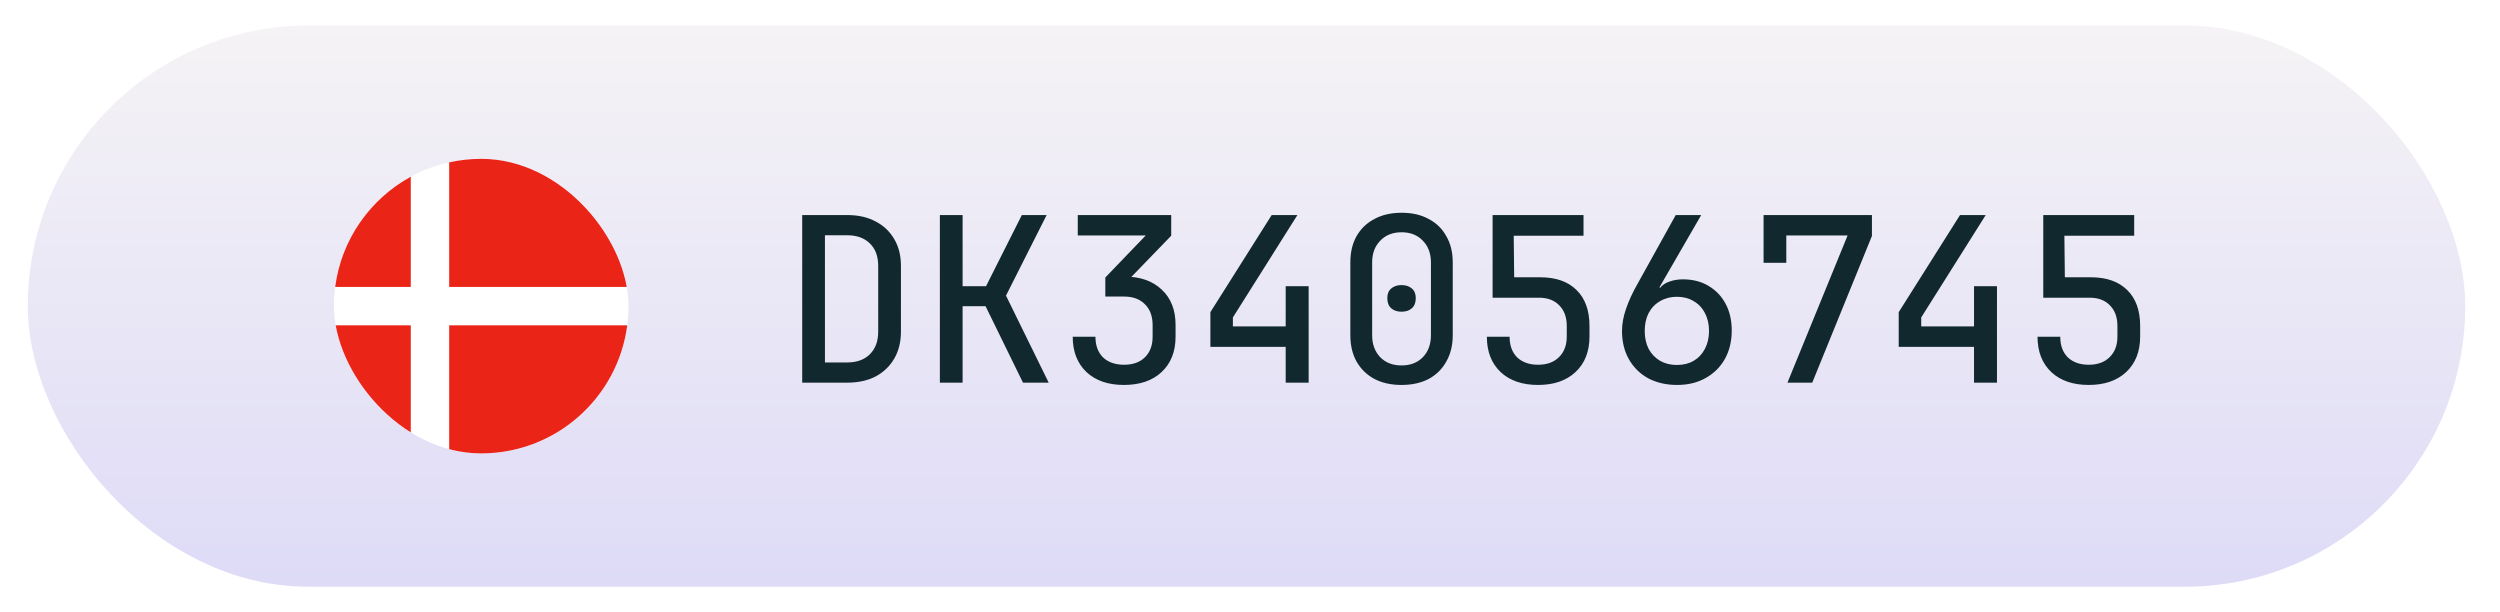
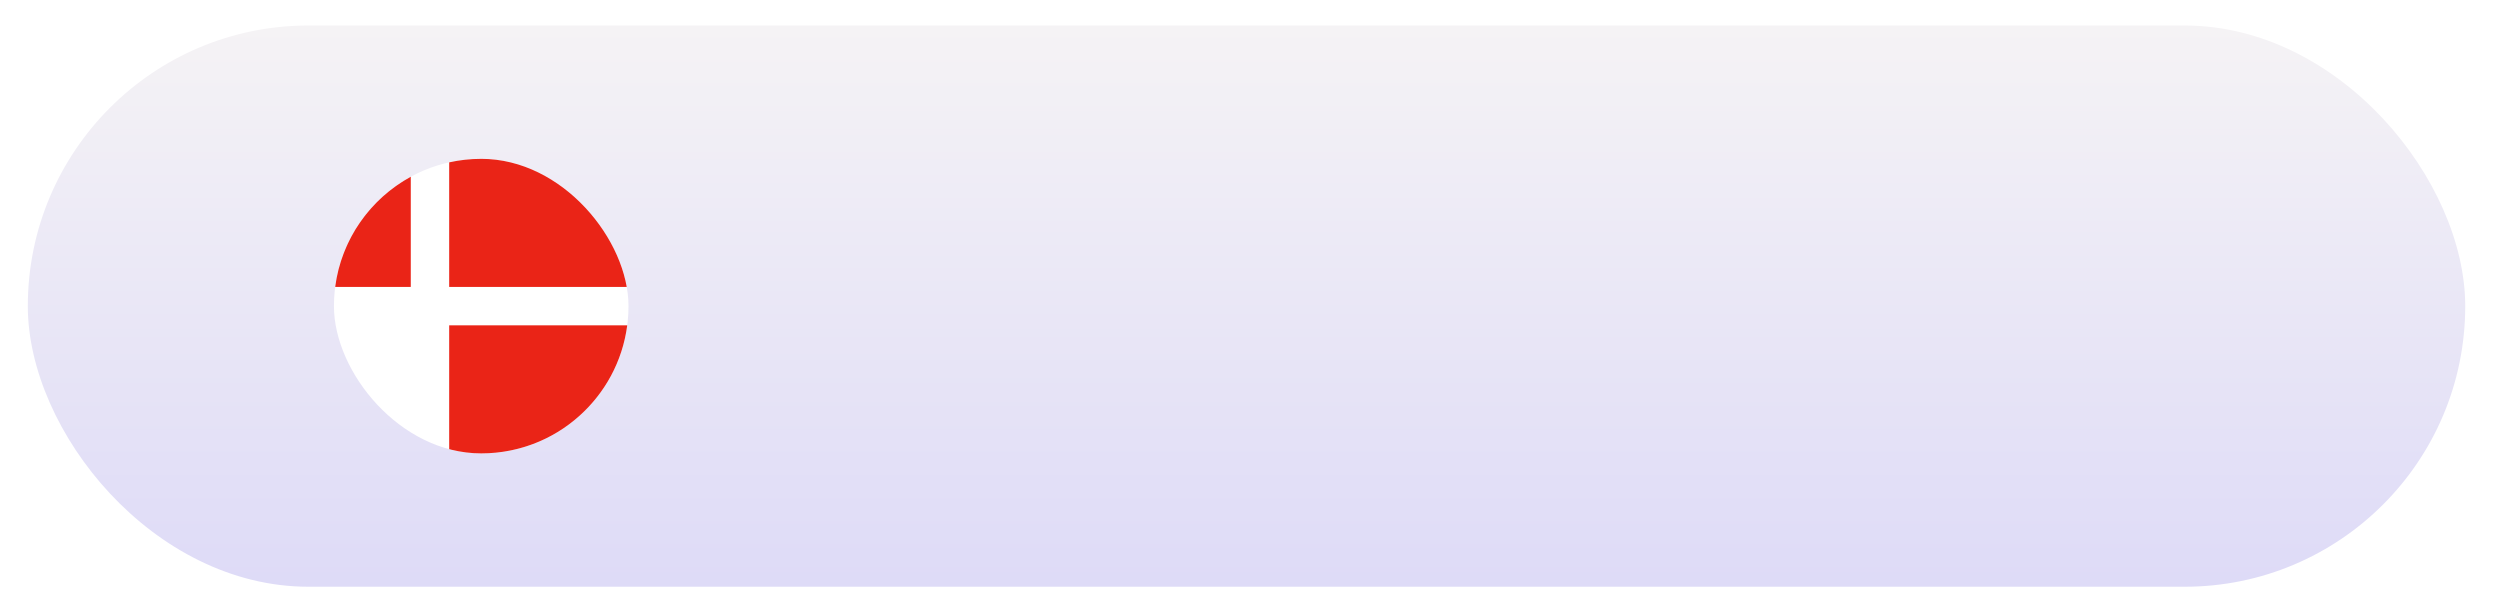
<svg xmlns="http://www.w3.org/2000/svg" width="196" height="48" viewBox="0 0 196 48" fill="none">
  <g filter="url(#filter0_d_42187_7899)">
    <rect x="2.181" y="1" width="191.093" height="44" rx="22" fill="url(#paint0_linear_42187_7899)" />
    <g clip-path="url(#clip0_42187_7899)">
      <rect x="26.181" y="11.453" width="23.093" height="23.093" rx="11.547" fill="white" />
      <path d="M35.216 21.494H49.175C48.437 15.829 43.593 11.454 37.726 11.454C36.864 11.454 36.024 11.549 35.216 11.728V21.494H35.216Z" fill="#EA2417" />
      <path d="M32.205 21.494V12.857C29.034 14.587 26.765 17.76 26.278 21.494H32.205V21.494Z" fill="#EA2417" />
-       <path d="M32.205 24.505H26.278C26.765 28.239 29.034 31.412 32.205 33.142L32.205 24.505Z" fill="#EA2417" />
      <path d="M35.216 24.507V34.273C36.024 34.452 36.864 34.547 37.726 34.547C43.593 34.547 48.437 30.172 49.175 24.507H35.216V24.507Z" fill="#EA2417" />
    </g>
-     <path d="M62.893 29V15.86H66.421C67.285 15.86 68.029 16.028 68.653 16.364C69.277 16.688 69.763 17.15 70.111 17.75C70.459 18.338 70.633 19.034 70.633 19.838V25.004C70.633 25.808 70.459 26.51 70.111 27.11C69.763 27.71 69.277 28.178 68.653 28.514C68.029 28.838 67.285 29 66.421 29H62.893ZM64.675 27.416H66.421C67.177 27.416 67.771 27.2 68.203 26.768C68.635 26.336 68.851 25.748 68.851 25.004V19.838C68.851 19.094 68.635 18.512 68.203 18.092C67.771 17.66 67.177 17.444 66.421 17.444H64.675V27.416ZM73.686 29V15.86H75.468V21.44H77.304L80.112 15.86H82.056L78.87 22.178L82.218 29H80.202L77.268 23.006H75.468V29H73.686ZM88.115 29.18C86.879 29.18 85.901 28.844 85.181 28.172C84.461 27.488 84.101 26.564 84.101 25.4H85.883C85.883 26.084 86.081 26.624 86.477 27.02C86.885 27.404 87.437 27.596 88.133 27.596C88.817 27.596 89.357 27.404 89.753 27.02C90.161 26.624 90.365 26.084 90.365 25.4V24.482C90.365 23.798 90.167 23.258 89.771 22.862C89.375 22.454 88.829 22.25 88.133 22.25H86.657V20.756L89.825 17.462H84.497V15.86H91.823V17.48L88.133 21.296L88.169 20.684C89.393 20.684 90.365 21.026 91.085 21.71C91.805 22.382 92.165 23.306 92.165 24.482V25.4C92.165 26.564 91.799 27.488 91.067 28.172C90.347 28.844 89.363 29.18 88.115 29.18ZM100.798 29V26.192H94.894V23.474L99.7 15.86H101.716L96.658 23.888V24.59H100.798V21.44H102.598V29H100.798ZM109.881 29.18C109.065 29.18 108.357 29.024 107.757 28.712C107.157 28.388 106.689 27.932 106.353 27.344C106.029 26.756 105.867 26.072 105.867 25.292V19.568C105.867 18.776 106.029 18.092 106.353 17.516C106.689 16.928 107.157 16.478 107.757 16.166C108.357 15.842 109.065 15.68 109.881 15.68C110.709 15.68 111.417 15.842 112.005 16.166C112.605 16.478 113.067 16.928 113.391 17.516C113.727 18.092 113.895 18.776 113.895 19.568V25.292C113.895 26.072 113.727 26.756 113.391 27.344C113.067 27.932 112.605 28.388 112.005 28.712C111.405 29.024 110.697 29.18 109.881 29.18ZM109.881 27.65C110.577 27.65 111.135 27.434 111.555 27.002C111.975 26.558 112.185 25.988 112.185 25.292V19.568C112.185 18.872 111.975 18.308 111.555 17.876C111.135 17.432 110.577 17.21 109.881 17.21C109.185 17.21 108.627 17.432 108.207 17.876C107.787 18.308 107.577 18.872 107.577 19.568V25.292C107.577 25.988 107.787 26.558 108.207 27.002C108.627 27.434 109.185 27.65 109.881 27.65ZM109.881 23.438C109.545 23.438 109.275 23.348 109.071 23.168C108.867 22.988 108.765 22.724 108.765 22.376C108.765 22.04 108.867 21.788 109.071 21.62C109.275 21.44 109.545 21.35 109.881 21.35C110.217 21.35 110.487 21.44 110.691 21.62C110.895 21.788 110.997 22.04 110.997 22.376C110.997 22.724 110.895 22.988 110.691 23.168C110.487 23.348 110.217 23.438 109.881 23.438ZM120.584 29.18C119.348 29.18 118.37 28.844 117.65 28.172C116.93 27.488 116.57 26.564 116.57 25.4H118.352C118.352 26.084 118.55 26.624 118.946 27.02C119.354 27.404 119.9 27.596 120.584 27.596C121.28 27.596 121.826 27.398 122.222 27.002C122.63 26.606 122.834 26.066 122.834 25.382V24.554C122.834 23.87 122.636 23.33 122.24 22.934C121.856 22.538 121.328 22.34 120.656 22.34H117.02V15.86H124.148V17.48H118.676L118.712 20.738H120.746C121.982 20.738 122.936 21.074 123.608 21.746C124.28 22.406 124.616 23.342 124.616 24.554V25.382C124.616 26.558 124.25 27.488 123.518 28.172C122.798 28.844 121.82 29.18 120.584 29.18ZM131.485 29.18C130.633 29.18 129.877 29.006 129.217 28.658C128.569 28.298 128.065 27.8 127.705 27.164C127.345 26.528 127.165 25.79 127.165 24.95C127.165 24.386 127.273 23.798 127.489 23.186C127.705 22.562 128.005 21.914 128.389 21.242L131.377 15.86H133.375L130.099 21.53L130.153 21.566C130.321 21.35 130.561 21.188 130.873 21.08C131.197 20.96 131.551 20.9 131.935 20.9C132.703 20.9 133.369 21.068 133.933 21.404C134.509 21.74 134.959 22.208 135.283 22.808C135.607 23.408 135.769 24.11 135.769 24.914C135.769 25.754 135.589 26.498 135.229 27.146C134.869 27.782 134.365 28.28 133.717 28.64C133.081 29 132.337 29.18 131.485 29.18ZM131.467 27.614C131.971 27.614 132.409 27.506 132.781 27.29C133.165 27.062 133.459 26.75 133.663 26.354C133.879 25.946 133.987 25.478 133.987 24.95C133.987 24.41 133.879 23.942 133.663 23.546C133.459 23.138 133.165 22.826 132.781 22.61C132.409 22.382 131.971 22.268 131.467 22.268C130.975 22.268 130.537 22.382 130.153 22.61C129.769 22.826 129.469 23.138 129.253 23.546C129.049 23.942 128.947 24.41 128.947 24.95C128.947 25.478 129.049 25.946 129.253 26.354C129.469 26.75 129.769 27.062 130.153 27.29C130.537 27.506 130.975 27.614 131.467 27.614ZM140.136 29L144.852 17.462H140.046V19.604H138.264V15.86H146.76V17.498L142.08 29H140.136ZM154.763 29V26.192H148.859V23.474L153.665 15.86H155.681L150.623 23.888V24.59H154.763V21.44H156.563V29H154.763ZM163.756 29.18C162.52 29.18 161.542 28.844 160.822 28.172C160.102 27.488 159.742 26.564 159.742 25.4H161.524C161.524 26.084 161.722 26.624 162.118 27.02C162.526 27.404 163.072 27.596 163.756 27.596C164.452 27.596 164.998 27.398 165.394 27.002C165.802 26.606 166.006 26.066 166.006 25.382V24.554C166.006 23.87 165.808 23.33 165.412 22.934C165.028 22.538 164.5 22.34 163.828 22.34H160.192V15.86H167.32V17.48H161.848L161.884 20.738H163.918C165.154 20.738 166.108 21.074 166.78 21.746C167.452 22.406 167.788 23.342 167.788 24.554V25.382C167.788 26.558 167.422 27.488 166.69 28.172C165.97 28.844 164.992 29.18 163.756 29.18Z" fill="#12282F" />
  </g>
  <defs>
    <filter id="filter0_d_42187_7899" x="0.181" y="0" width="195.093" height="48" filterUnits="userSpaceOnUse" color-interpolation-filters="sRGB">
      <feFlood flood-opacity="0" result="BackgroundImageFix" />
      <feColorMatrix in="SourceAlpha" type="matrix" values="0 0 0 0 0 0 0 0 0 0 0 0 0 0 0 0 0 0 127 0" result="hardAlpha" />
      <feOffset dy="1" />
      <feGaussianBlur stdDeviation="1" />
      <feColorMatrix type="matrix" values="0 0 0 0 0.525 0 0 0 0 0.494 0 0 0 0 1 0 0 0 0.24 0" />
      <feBlend mode="normal" in2="BackgroundImageFix" result="effect1_dropShadow_42187_7899" />
      <feBlend mode="normal" in="SourceGraphic" in2="effect1_dropShadow_42187_7899" result="shape" />
    </filter>
    <linearGradient id="paint0_linear_42187_7899" x1="97.727" y1="212.5" x2="97.727" y2="1" gradientUnits="userSpaceOnUse">
      <stop stop-color="#867EFF" />
      <stop offset="1" stop-color="#F5F3F5" />
    </linearGradient>
    <clipPath id="clip0_42187_7899">
      <rect x="26.181" y="11.453" width="23.093" height="23.093" rx="11.547" fill="white" />
    </clipPath>
  </defs>
</svg>